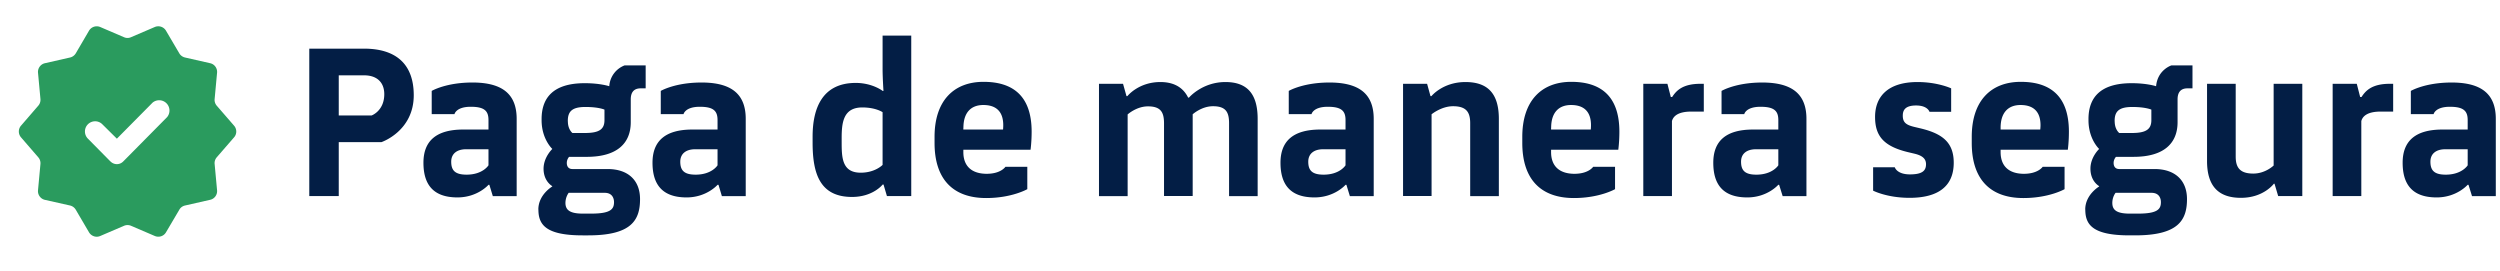
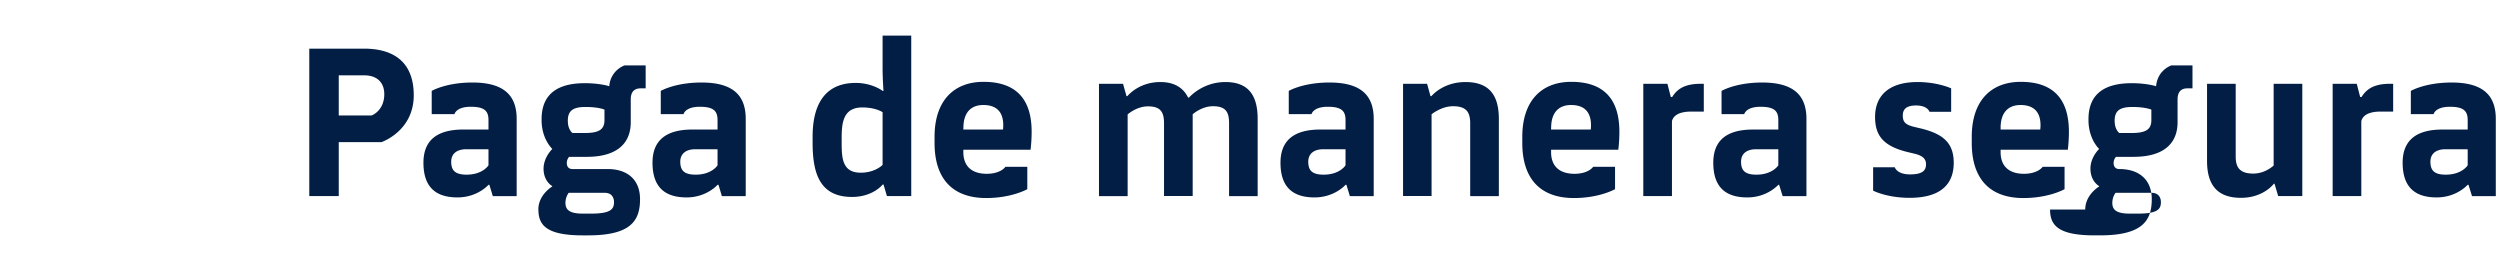
<svg xmlns="http://www.w3.org/2000/svg" fill="none" viewBox="0 0 369 40">
-   <path d="m14.8 34.83c-.61.27-1.32.03-1.66-.54l-1.96-3.34c-.19-.32-.5-.54-.85-.62l-3.7-.83a1.32 1.32 0 0 1 -1.02-1.41l.36-3.88c.03-.36-.08-.72-.32-.99l-2.55-2.95a1.32 1.32 0 0 1 0-1.72l2.55-2.95c.24-.27.35-.63.32-.98l-.36-3.89a1.32 1.32 0 0 1 1.02-1.4l3.7-.84c.36-.08.66-.3.85-.61l1.96-3.35c.34-.57 1.05-.8 1.66-.54l3.5 1.5c.33.15.71.15 1.04 0l3.5-1.5a1.32 1.32 0 0 1 1.66.54l1.97 3.35c.18.31.5.53.85.61l3.7.84c.64.14 1.08.74 1.02 1.4l-.36 3.89c-.04.35.08.71.31.98l2.56 2.95c.43.5.43 1.23 0 1.72l-2.56 2.95c-.23.27-.35.63-.31.99l.36 3.88c.06.66-.38 1.26-1.02 1.4l-3.7.84c-.36.08-.67.3-.85.62l-1.97 3.34c-.33.57-1.04.8-1.65.54l-3.5-1.5a1.32 1.32 0 0 0 -1.05 0zm1.51-11c.52.53 1.36.53 1.88 0l6.48-6.55a1.52 1.52 0 0 0 -2.15-2.13l-5.27 5.32-2.15-2.13a1.5 1.5 0 0 0 -2.12 2.13l3.33 3.37z" fill="#2a9b5e" />
-   <path d="m355.84 16.85v-3.43s2.08-1.24 6.02-1.24c4.48 0 6.52 1.76 6.52 5.37v11.4h-3.51l-.52-1.67h-.13s-1.6 1.86-4.57 1.86c-3.68 0-5.02-2.02-5.02-5.12 0-3.24 1.92-4.9 5.88-4.9h3.72v-1.4c0-1.35-.61-1.96-2.63-1.96-2.18 0-2.4 1.09-2.4 1.09zm5.15 8.93c2.4 0 3.24-1.38 3.24-1.38v-2.37h-3.3c-1.38 0-2.2.67-2.2 1.83 0 1.3.57 1.92 2.26 1.92zm-16.69-13.41h3.56l.5 1.95h.2c.6-.93 1.54-1.95 4.16-1.95h.51v4.1h-1.85c-2.15 0-2.7.83-2.85 1.4v11.07h-4.23zm-18.53 0h4.22v10.75c0 1.63.64 2.5 2.6 2.5 1.79 0 3-1.19 3-1.19v-12.06h4.23v16.57h-3.56l-.54-1.82h-.1s-1.5 2.08-4.86 2.08c-3.23 0-5-1.63-5-5.44v-11.4zm-17.99 18.56c0-2.21 2.05-3.4 2.05-3.4v-.06s-1.25-.67-1.28-2.5c-.04-1.75 1.27-2.97 1.27-2.97v-.03s-1.56-1.44-1.56-4.23v-.16c0-3.07 1.63-5.3 6.37-5.3 2.27 0 3.58.44 3.58.44h.03c.22-2.43 2.27-3.07 2.27-3.07h3.1v3.39h-.73c-1.06 0-1.47.64-1.47 1.63v3.36c0 3.1-1.99 5.12-6.5 5.12h-2.59s-.35.35-.35.9c0 .51.25.9.83.9h5.2c3.03 0 4.8 1.66 4.8 4.44 0 3.14-1.32 5.35-7.65 5.35h-.83c-5.48 0-6.53-1.6-6.53-3.81zm4.35-13c0 1.19.67 1.7.67 1.7h1.86c2.04 0 2.88-.51 2.88-1.89v-1.56s-.84-.39-2.82-.39c-1.95 0-2.6.64-2.6 2.05v.1zm-.35 12.1c.03.96.64 1.5 2.56 1.5h1.25c2.88 0 3.36-.67 3.36-1.69 0-.64-.32-1.38-1.38-1.38h-5.31s-.51.61-.48 1.57zm-20.75-8.93v-.9c0-5.34 2.85-8.12 7.24-8.12 4.1 0 7.1 1.86 7.1 7.36 0 1.54-.16 2.66-.16 2.66h-9.92v.35c0 1.92 1.06 3.13 3.26 3.2 2.24.06 2.95-1.03 2.95-1.03h3.23v3.3s-2.27 1.31-6.08 1.31c-4.9 0-7.62-2.78-7.62-8.13zm4.26-2.24v.26h5.85s.04-.32.04-.64c0-2.08-1.12-2.98-2.95-2.98-1.88 0-2.94 1.19-2.94 3.36zm-18.82 5.83h3.2s.29 1.05 2.24 1.05c1.82 0 2.37-.54 2.37-1.5 0-.8-.51-1.28-1.76-1.57l-.93-.22c-3.58-.87-4.83-2.4-4.83-5.19 0-2.97 1.85-5.15 6.27-5.15 2.98 0 4.96.93 4.96.93v3.46h-3.2s-.26-.93-1.98-.93c-1.64 0-1.96.73-1.96 1.5 0 1.03.52 1.38 1.73 1.67l.93.22c3.17.77 4.86 2.05 4.86 5.06 0 3.45-2.27 5.18-6.52 5.18-3.36 0-5.38-1.06-5.38-1.06v-3.44zm-22.37-7.84v-3.43s2.07-1.24 6-1.24c4.49 0 6.53 1.76 6.53 5.37v11.4h-3.51l-.52-1.67h-.13s-1.6 1.86-4.57 1.86c-3.68 0-5.02-2.02-5.02-5.12 0-3.24 1.91-4.9 5.88-4.9h3.72v-1.4c0-1.35-.61-1.96-2.63-1.96-2.18 0-2.4 1.09-2.4 1.09h-3.36zm5.14 8.93c2.4 0 3.24-1.38 3.24-1.38v-2.37h-3.3c-1.38 0-2.2.67-2.2 1.83 0 1.3.57 1.92 2.26 1.92zm-16.69-13.41h3.56l.5 1.95h.2c.6-.93 1.54-1.95 4.16-1.95h.51v4.1h-1.85c-2.15 0-2.7.83-2.85 1.4v11.07h-4.23zm-17.86 8.73v-.9c0-5.34 2.85-8.12 7.23-8.12 4.1 0 7.1 1.86 7.1 7.36 0 1.54-.16 2.66-.16 2.66h-9.92v.35c0 1.92 1.06 3.13 3.27 3.2 2.24.06 2.94-1.03 2.94-1.03h3.23v3.3s-2.27 1.31-6.07 1.31c-4.9 0-7.62-2.78-7.62-8.13zm4.25-2.24v.26h5.86s.03-.32.03-.64c0-2.08-1.12-2.98-2.94-2.98-1.89 0-2.94 1.19-2.94 3.36zm-21.85 10.08v-16.57h3.55l.5 1.82h.14s1.66-2.08 5.02-2.08c3.23 0 4.93 1.63 4.93 5.44v11.4h-4.23v-10.77c0-1.63-.58-2.5-2.53-2.5-1.73 0-3.17 1.19-3.17 1.19v12.06h-4.22zm-16.87-12.09v-3.43s2.08-1.24 6.01-1.24c4.48 0 6.53 1.76 6.53 5.37v11.4h-3.52l-.51-1.67h-.13s-1.6 1.86-4.58 1.86c-3.68 0-5.02-2.02-5.02-5.12 0-3.24 1.92-4.9 5.89-4.9h3.71v-1.4c0-1.35-.6-1.96-2.62-1.96-2.18 0-2.4 1.09-2.4 1.09zm5.15 8.93c2.4 0 3.23-1.38 3.23-1.38v-2.37h-3.3c-1.37 0-2.2.67-2.2 1.83 0 1.3.57 1.92 2.27 1.92zm-33.16 3.16v-16.57h3.55l.51 1.82h.13s1.63-2.08 4.87-2.08c2.01 0 3.36.8 4.1 2.3h.12s1.95-2.3 5.38-2.3c3.2 0 4.76 1.73 4.76 5.44v11.4h-4.22v-10.77c0-1.63-.48-2.5-2.37-2.5-1.7 0-3 1.19-3 1.19v12.06h-4.23v-10.73c0-1.63-.48-2.5-2.37-2.5-1.7 0-3 1.19-3 1.19v12.06h-4.23zm-24.27-7.84v-.9c0-5.34 2.85-8.12 7.23-8.12 4.1 0 7.1 1.86 7.1 7.36 0 1.54-.16 2.66-.16 2.66h-9.92v.35c0 1.92 1.06 3.13 3.27 3.2 2.24.06 2.94-1.03 2.94-1.03h3.23v3.3s-2.27 1.31-6.07 1.31c-4.9 0-7.62-2.78-7.62-8.13zm4.25-2.24v.26h5.86s.03-.32.03-.64c0-2.08-1.12-2.98-2.94-2.98-1.89 0-2.94 1.19-2.94 3.36zm-22.25 2.21v-.9c0-4.06 1.34-7.93 6.37-7.93 2.5 0 4.03 1.22 3.97 1.18h.12s-.13-1.95-.13-3.2v-4.96h4.23v23.68h-3.59l-.5-1.7h-.13s-1.41 1.83-4.52 1.83c-4.73 0-5.82-3.42-5.82-8zm7.1 4.42c2.15 0 3.23-1.15 3.23-1.15v-7.78s-.99-.7-3-.7c-2.82 0-3.04 2.27-3.04 4.54v.45c0 2.33 0 4.64 2.81 4.64zm-29.51-8.64v-3.43s2.08-1.24 6.02-1.24c4.48 0 6.52 1.76 6.52 5.37v11.4h-3.52l-.5-1.67h-.14s-1.6 1.86-4.57 1.86c-3.68 0-5.03-2.02-5.03-5.12 0-3.24 1.92-4.9 5.9-4.9h3.7v-1.4c0-1.35-.6-1.96-2.62-1.96-2.18 0-2.4 1.09-2.4 1.09zm5.15 8.93c2.4 0 3.23-1.38 3.23-1.38v-2.37h-3.3c-1.37 0-2.2.67-2.2 1.83 0 1.3.57 1.92 2.27 1.92zm-23.22 5.15c0-2.21 2.05-3.4 2.05-3.4v-.06s-1.25-.67-1.28-2.5c-.03-1.74 1.28-2.97 1.28-2.97v-.03s-1.57-1.44-1.57-4.23v-.16c0-3.07 1.64-5.3 6.37-5.3 2.27 0 3.59.44 3.59.44h.03a3.52 3.52 0 0 1 2.27-3.07h3.1v3.39h-.73c-1.06 0-1.47.64-1.47 1.63v3.36c0 3.1-1.99 5.12-6.5 5.12h-2.6s-.34.35-.34.9c0 .51.25.9.83.9h5.18c3.04 0 4.8 1.66 4.8 4.44 0 3.14-1.3 5.35-7.65 5.35h-.82c-5.47 0-6.53-1.6-6.53-3.81zm4.36-13c0 1.19.67 1.7.67 1.7h1.85c2.05 0 2.88-.51 2.88-1.89v-1.56s-.83-.39-2.81-.39c-1.95 0-2.6.64-2.6 2.05v.1zm-.36 12.1c.04.96.64 1.5 2.56 1.5h1.25c2.88 0 3.36-.67 3.36-1.69 0-.64-.32-1.38-1.37-1.38h-5.32s-.5.61-.48 1.57zm-19.74-13.18v-3.43s2.08-1.24 6.01-1.24c4.48 0 6.53 1.76 6.53 5.37v11.4h-3.52l-.51-1.67h-.13s-1.6 1.86-4.58 1.86c-3.68 0-5.02-2.02-5.02-5.12 0-3.24 1.92-4.9 5.89-4.9h3.71v-1.4c0-1.35-.6-1.96-2.62-1.96-2.18 0-2.4 1.09-2.4 1.09zm5.15 8.93c2.4 0 3.23-1.38 3.23-1.38v-2.37h-3.3c-1.37 0-2.2.67-2.2 1.83 0 1.3.57 1.92 2.27 1.92zm-23.22 3.16v-21.76h8.06c4.87 0 7.36 2.4 7.36 6.88 0 5.32-4.77 6.92-4.77 6.92h-6.3v7.96zm4.35-11.9h4.86s1.86-.67 1.86-3.14c0-1.66-1-2.78-2.98-2.78h-3.74z" fill="#031e45" />
+   <path d="m355.84 16.85v-3.43s2.08-1.24 6.02-1.24c4.48 0 6.52 1.76 6.52 5.37v11.4h-3.51l-.52-1.67h-.13s-1.6 1.86-4.57 1.86c-3.68 0-5.02-2.02-5.02-5.12 0-3.24 1.92-4.9 5.88-4.9h3.72v-1.4c0-1.35-.61-1.96-2.63-1.96-2.18 0-2.4 1.09-2.4 1.09zm5.15 8.93c2.4 0 3.24-1.38 3.24-1.38v-2.37h-3.3c-1.38 0-2.2.67-2.2 1.83 0 1.3.57 1.92 2.26 1.92zm-16.69-13.41h3.56l.5 1.95h.2c.6-.93 1.54-1.95 4.16-1.95h.51v4.1h-1.85c-2.15 0-2.7.83-2.85 1.4v11.07h-4.23zm-18.53 0h4.22v10.75c0 1.63.64 2.5 2.6 2.5 1.79 0 3-1.19 3-1.19v-12.06h4.23v16.57h-3.56l-.54-1.82h-.1s-1.5 2.08-4.86 2.08c-3.23 0-5-1.63-5-5.44v-11.4zm-17.99 18.56c0-2.21 2.05-3.4 2.05-3.4v-.06s-1.25-.67-1.28-2.5c-.04-1.75 1.27-2.97 1.27-2.97v-.03s-1.56-1.44-1.56-4.23v-.16c0-3.07 1.63-5.3 6.37-5.3 2.27 0 3.58.44 3.58.44h.03c.22-2.43 2.27-3.07 2.27-3.07h3.1v3.39h-.73c-1.06 0-1.47.64-1.47 1.63v3.36c0 3.1-1.99 5.12-6.5 5.12h-2.59s-.35.35-.35.9c0 .51.25.9.83.9c3.03 0 4.8 1.66 4.8 4.44 0 3.14-1.32 5.35-7.65 5.35h-.83c-5.48 0-6.53-1.6-6.53-3.81zm4.35-13c0 1.19.67 1.7.67 1.7h1.86c2.04 0 2.88-.51 2.88-1.89v-1.56s-.84-.39-2.82-.39c-1.95 0-2.6.64-2.6 2.05v.1zm-.35 12.1c.03.96.64 1.5 2.56 1.5h1.25c2.88 0 3.36-.67 3.36-1.69 0-.64-.32-1.38-1.38-1.38h-5.31s-.51.61-.48 1.57zm-20.75-8.93v-.9c0-5.34 2.85-8.12 7.24-8.12 4.1 0 7.1 1.86 7.1 7.36 0 1.54-.16 2.66-.16 2.66h-9.92v.35c0 1.92 1.06 3.13 3.26 3.2 2.24.06 2.95-1.03 2.95-1.03h3.23v3.3s-2.27 1.31-6.08 1.31c-4.9 0-7.62-2.78-7.62-8.13zm4.26-2.24v.26h5.85s.04-.32.04-.64c0-2.08-1.12-2.98-2.95-2.98-1.88 0-2.94 1.19-2.94 3.36zm-18.82 5.83h3.2s.29 1.05 2.24 1.05c1.82 0 2.37-.54 2.37-1.5 0-.8-.51-1.28-1.76-1.57l-.93-.22c-3.58-.87-4.83-2.4-4.83-5.19 0-2.97 1.85-5.15 6.27-5.15 2.98 0 4.96.93 4.96.93v3.46h-3.2s-.26-.93-1.98-.93c-1.64 0-1.96.73-1.96 1.5 0 1.03.52 1.38 1.73 1.67l.93.22c3.17.77 4.86 2.05 4.86 5.06 0 3.45-2.27 5.18-6.52 5.18-3.36 0-5.38-1.06-5.38-1.06v-3.44zm-22.37-7.84v-3.43s2.07-1.24 6-1.24c4.49 0 6.53 1.76 6.53 5.37v11.4h-3.51l-.52-1.67h-.13s-1.6 1.86-4.57 1.86c-3.68 0-5.02-2.02-5.02-5.12 0-3.24 1.91-4.9 5.88-4.9h3.72v-1.4c0-1.35-.61-1.96-2.63-1.96-2.18 0-2.4 1.09-2.4 1.09h-3.36zm5.14 8.93c2.4 0 3.24-1.38 3.24-1.38v-2.37h-3.3c-1.38 0-2.2.67-2.2 1.83 0 1.3.57 1.92 2.26 1.92zm-16.69-13.41h3.56l.5 1.95h.2c.6-.93 1.54-1.95 4.16-1.95h.51v4.1h-1.85c-2.15 0-2.7.83-2.85 1.4v11.07h-4.23zm-17.86 8.73v-.9c0-5.34 2.85-8.12 7.23-8.12 4.1 0 7.1 1.86 7.1 7.36 0 1.54-.16 2.66-.16 2.66h-9.92v.35c0 1.92 1.06 3.13 3.27 3.2 2.24.06 2.94-1.03 2.94-1.03h3.23v3.3s-2.27 1.31-6.07 1.31c-4.9 0-7.62-2.78-7.62-8.13zm4.25-2.24v.26h5.86s.03-.32.03-.64c0-2.08-1.12-2.98-2.94-2.98-1.89 0-2.94 1.19-2.94 3.36zm-21.85 10.08v-16.57h3.55l.5 1.82h.14s1.66-2.08 5.02-2.08c3.23 0 4.93 1.63 4.93 5.44v11.4h-4.23v-10.77c0-1.63-.58-2.5-2.53-2.5-1.73 0-3.17 1.19-3.17 1.19v12.06h-4.22zm-16.87-12.09v-3.43s2.08-1.24 6.01-1.24c4.48 0 6.53 1.76 6.53 5.37v11.4h-3.52l-.51-1.67h-.13s-1.6 1.86-4.58 1.86c-3.68 0-5.02-2.02-5.02-5.12 0-3.24 1.92-4.9 5.89-4.9h3.71v-1.4c0-1.35-.6-1.96-2.62-1.96-2.18 0-2.4 1.09-2.4 1.09zm5.15 8.93c2.4 0 3.23-1.38 3.23-1.38v-2.37h-3.3c-1.37 0-2.2.67-2.2 1.83 0 1.3.57 1.92 2.27 1.92zm-33.16 3.16v-16.57h3.55l.51 1.82h.13s1.63-2.08 4.87-2.08c2.01 0 3.36.8 4.1 2.3h.12s1.95-2.3 5.38-2.3c3.2 0 4.76 1.73 4.76 5.44v11.4h-4.22v-10.77c0-1.63-.48-2.5-2.37-2.5-1.7 0-3 1.19-3 1.19v12.06h-4.23v-10.73c0-1.63-.48-2.5-2.37-2.5-1.7 0-3 1.19-3 1.19v12.06h-4.23zm-24.27-7.84v-.9c0-5.34 2.85-8.12 7.23-8.12 4.1 0 7.1 1.86 7.1 7.36 0 1.54-.16 2.66-.16 2.66h-9.92v.35c0 1.92 1.06 3.13 3.27 3.2 2.24.06 2.94-1.03 2.94-1.03h3.23v3.3s-2.27 1.31-6.07 1.31c-4.9 0-7.62-2.78-7.62-8.13zm4.25-2.24v.26h5.86s.03-.32.03-.64c0-2.08-1.12-2.98-2.94-2.98-1.89 0-2.94 1.19-2.94 3.36zm-22.25 2.21v-.9c0-4.06 1.34-7.93 6.37-7.93 2.5 0 4.03 1.22 3.97 1.18h.12s-.13-1.95-.13-3.2v-4.96h4.23v23.68h-3.59l-.5-1.7h-.13s-1.41 1.83-4.52 1.83c-4.73 0-5.82-3.42-5.82-8zm7.1 4.42c2.15 0 3.23-1.15 3.23-1.15v-7.78s-.99-.7-3-.7c-2.82 0-3.04 2.27-3.04 4.54v.45c0 2.33 0 4.64 2.81 4.64zm-29.51-8.64v-3.43s2.08-1.24 6.02-1.24c4.48 0 6.52 1.76 6.52 5.37v11.4h-3.52l-.5-1.67h-.14s-1.6 1.86-4.57 1.86c-3.68 0-5.03-2.02-5.03-5.12 0-3.24 1.92-4.9 5.9-4.9h3.7v-1.4c0-1.35-.6-1.96-2.62-1.96-2.18 0-2.4 1.09-2.4 1.09zm5.15 8.93c2.4 0 3.23-1.38 3.23-1.38v-2.37h-3.3c-1.37 0-2.2.67-2.2 1.83 0 1.3.57 1.92 2.27 1.92zm-23.22 5.15c0-2.21 2.05-3.4 2.05-3.4v-.06s-1.25-.67-1.28-2.5c-.03-1.74 1.28-2.97 1.28-2.97v-.03s-1.57-1.44-1.57-4.23v-.16c0-3.07 1.64-5.3 6.37-5.3 2.27 0 3.59.44 3.59.44h.03a3.52 3.52 0 0 1 2.27-3.07h3.1v3.39h-.73c-1.06 0-1.47.64-1.47 1.63v3.36c0 3.1-1.99 5.12-6.5 5.12h-2.6s-.34.35-.34.9c0 .51.25.9.83.9h5.18c3.04 0 4.8 1.66 4.8 4.44 0 3.14-1.3 5.35-7.65 5.35h-.82c-5.47 0-6.53-1.6-6.53-3.81zm4.36-13c0 1.19.67 1.7.67 1.7h1.85c2.05 0 2.88-.51 2.88-1.89v-1.56s-.83-.39-2.81-.39c-1.95 0-2.6.64-2.6 2.05v.1zm-.36 12.1c.04.96.64 1.5 2.56 1.5h1.25c2.88 0 3.36-.67 3.36-1.69 0-.64-.32-1.38-1.37-1.38h-5.32s-.5.61-.48 1.57zm-19.74-13.18v-3.43s2.08-1.24 6.01-1.24c4.48 0 6.53 1.76 6.53 5.37v11.4h-3.52l-.51-1.67h-.13s-1.6 1.86-4.58 1.86c-3.68 0-5.02-2.02-5.02-5.12 0-3.24 1.92-4.9 5.89-4.9h3.71v-1.4c0-1.35-.6-1.96-2.62-1.96-2.18 0-2.4 1.09-2.4 1.09zm5.15 8.93c2.4 0 3.23-1.38 3.23-1.38v-2.37h-3.3c-1.37 0-2.2.67-2.2 1.83 0 1.3.57 1.92 2.27 1.92zm-23.22 3.16v-21.76h8.06c4.87 0 7.36 2.4 7.36 6.88 0 5.32-4.77 6.92-4.77 6.92h-6.3v7.96zm4.35-11.9h4.86s1.86-.67 1.86-3.14c0-1.66-1-2.78-2.98-2.78h-3.74z" fill="#031e45" />
</svg>